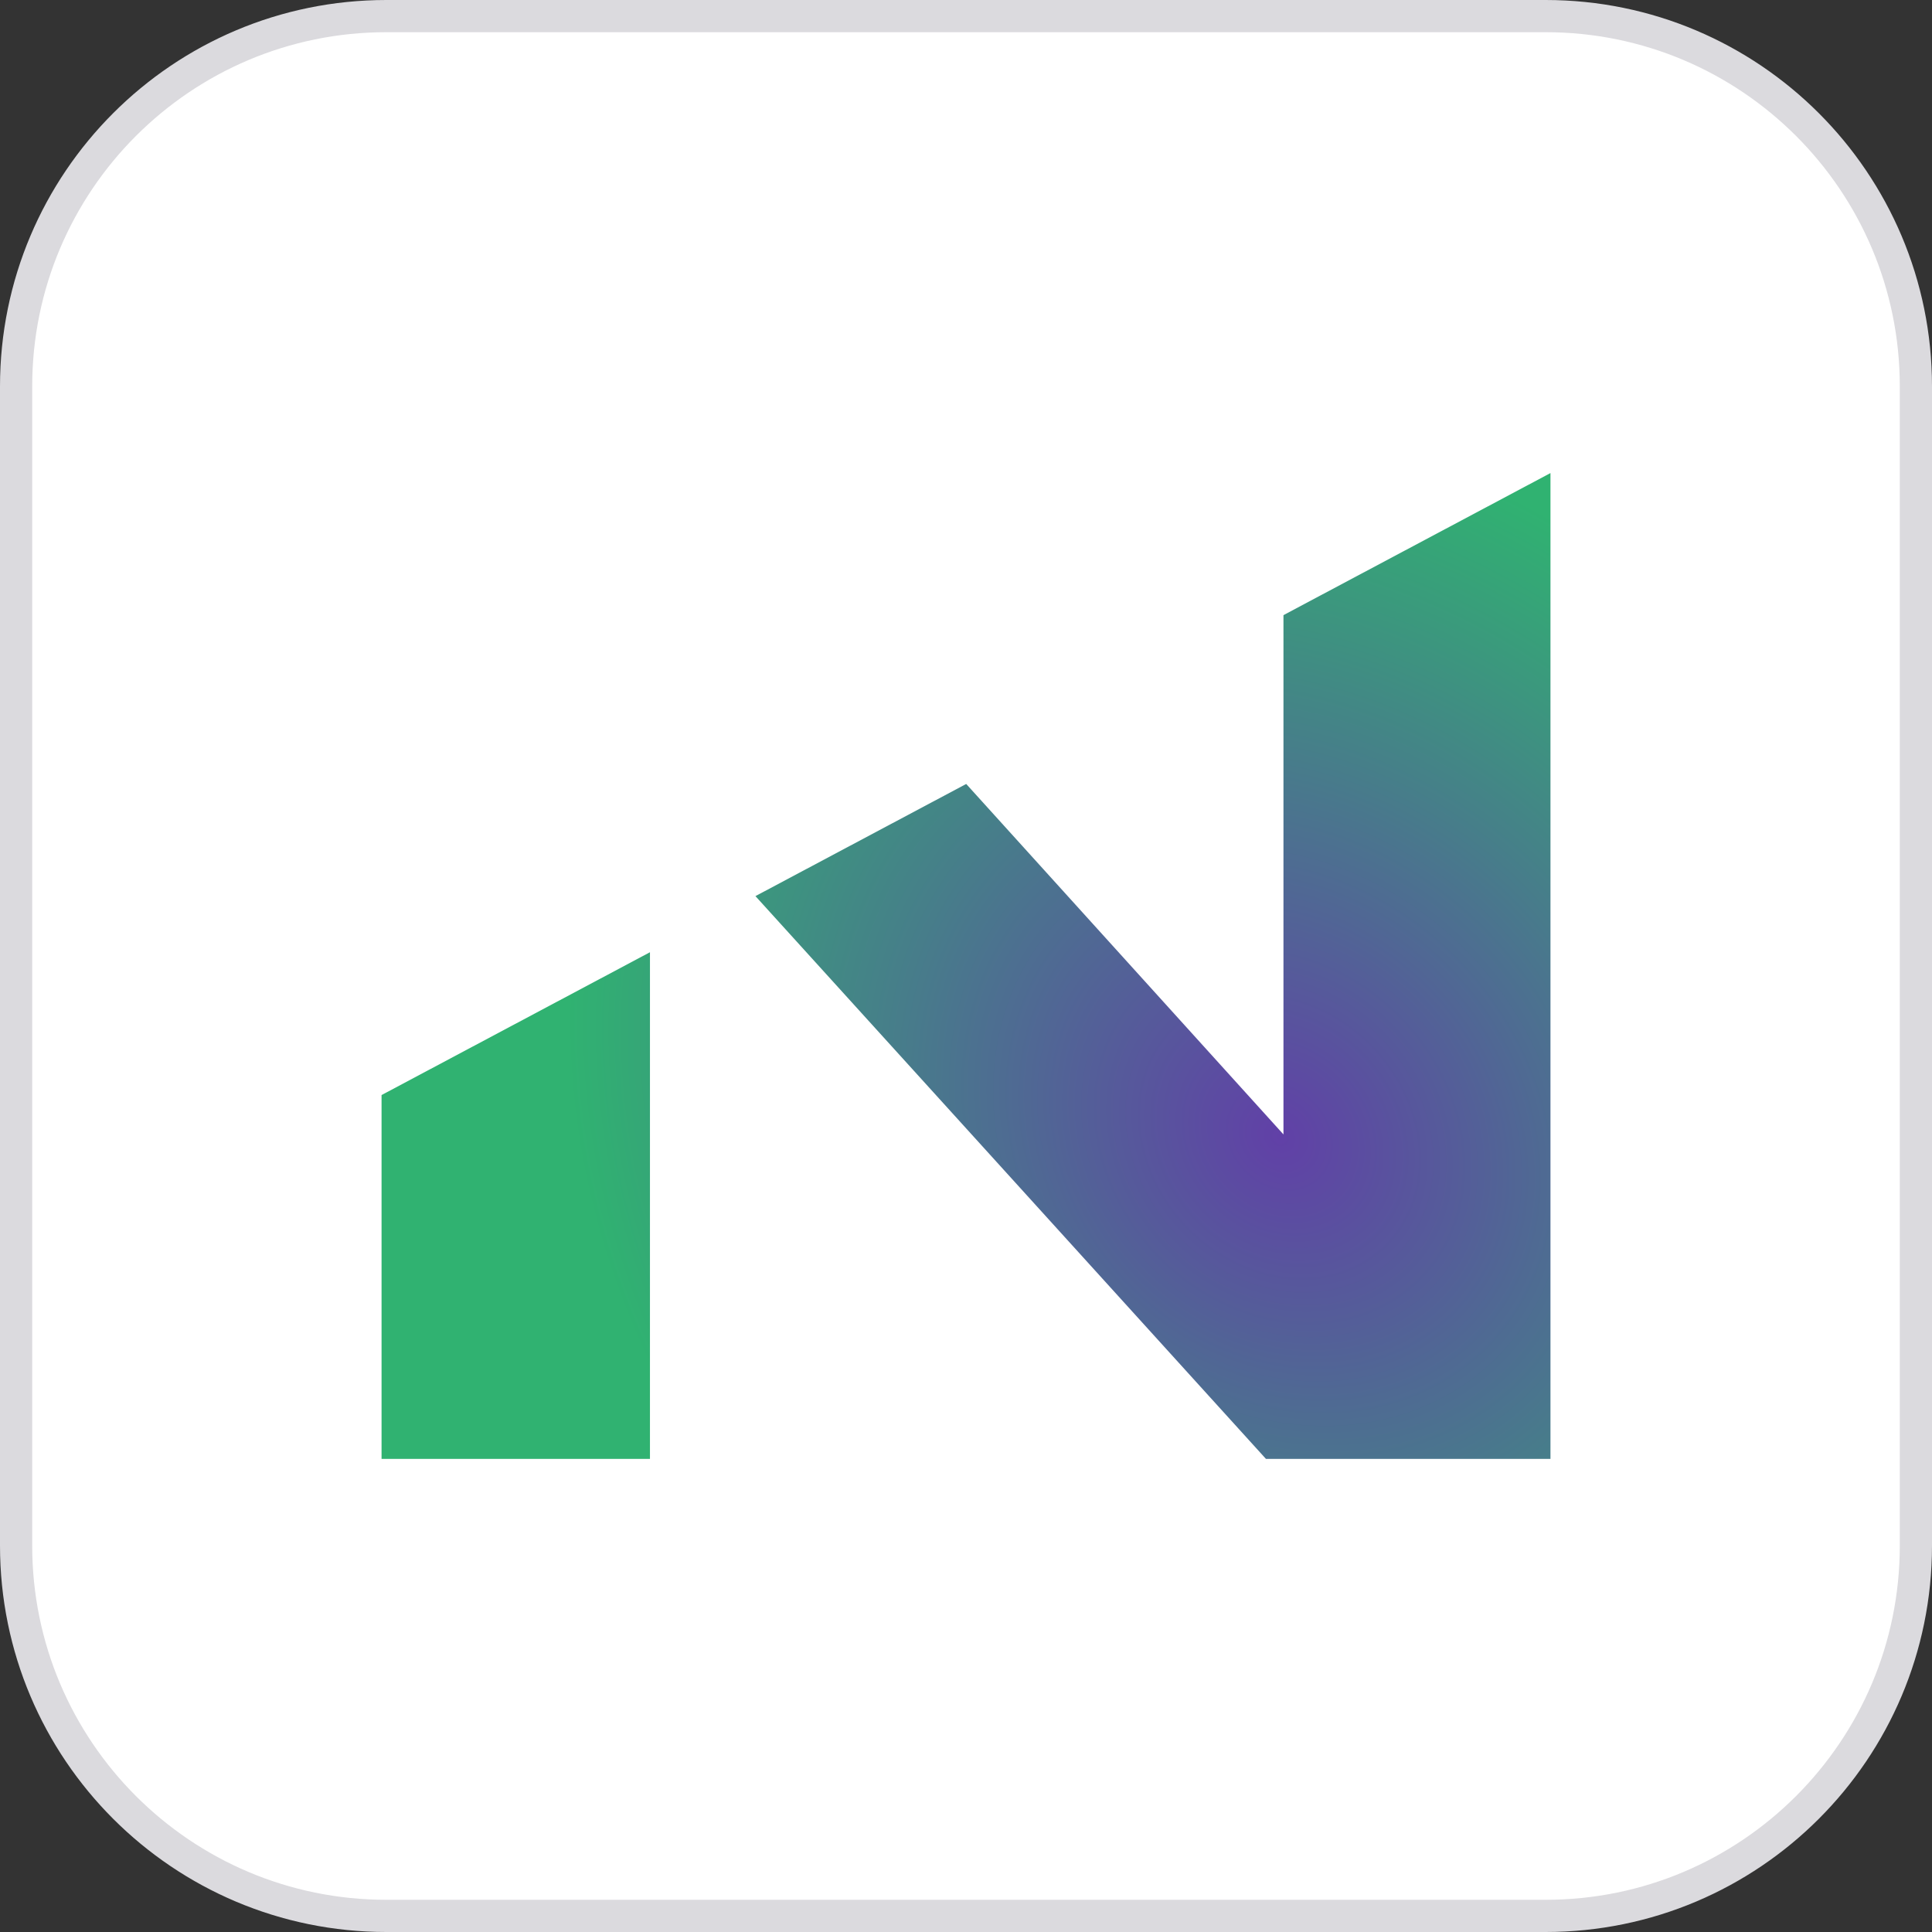
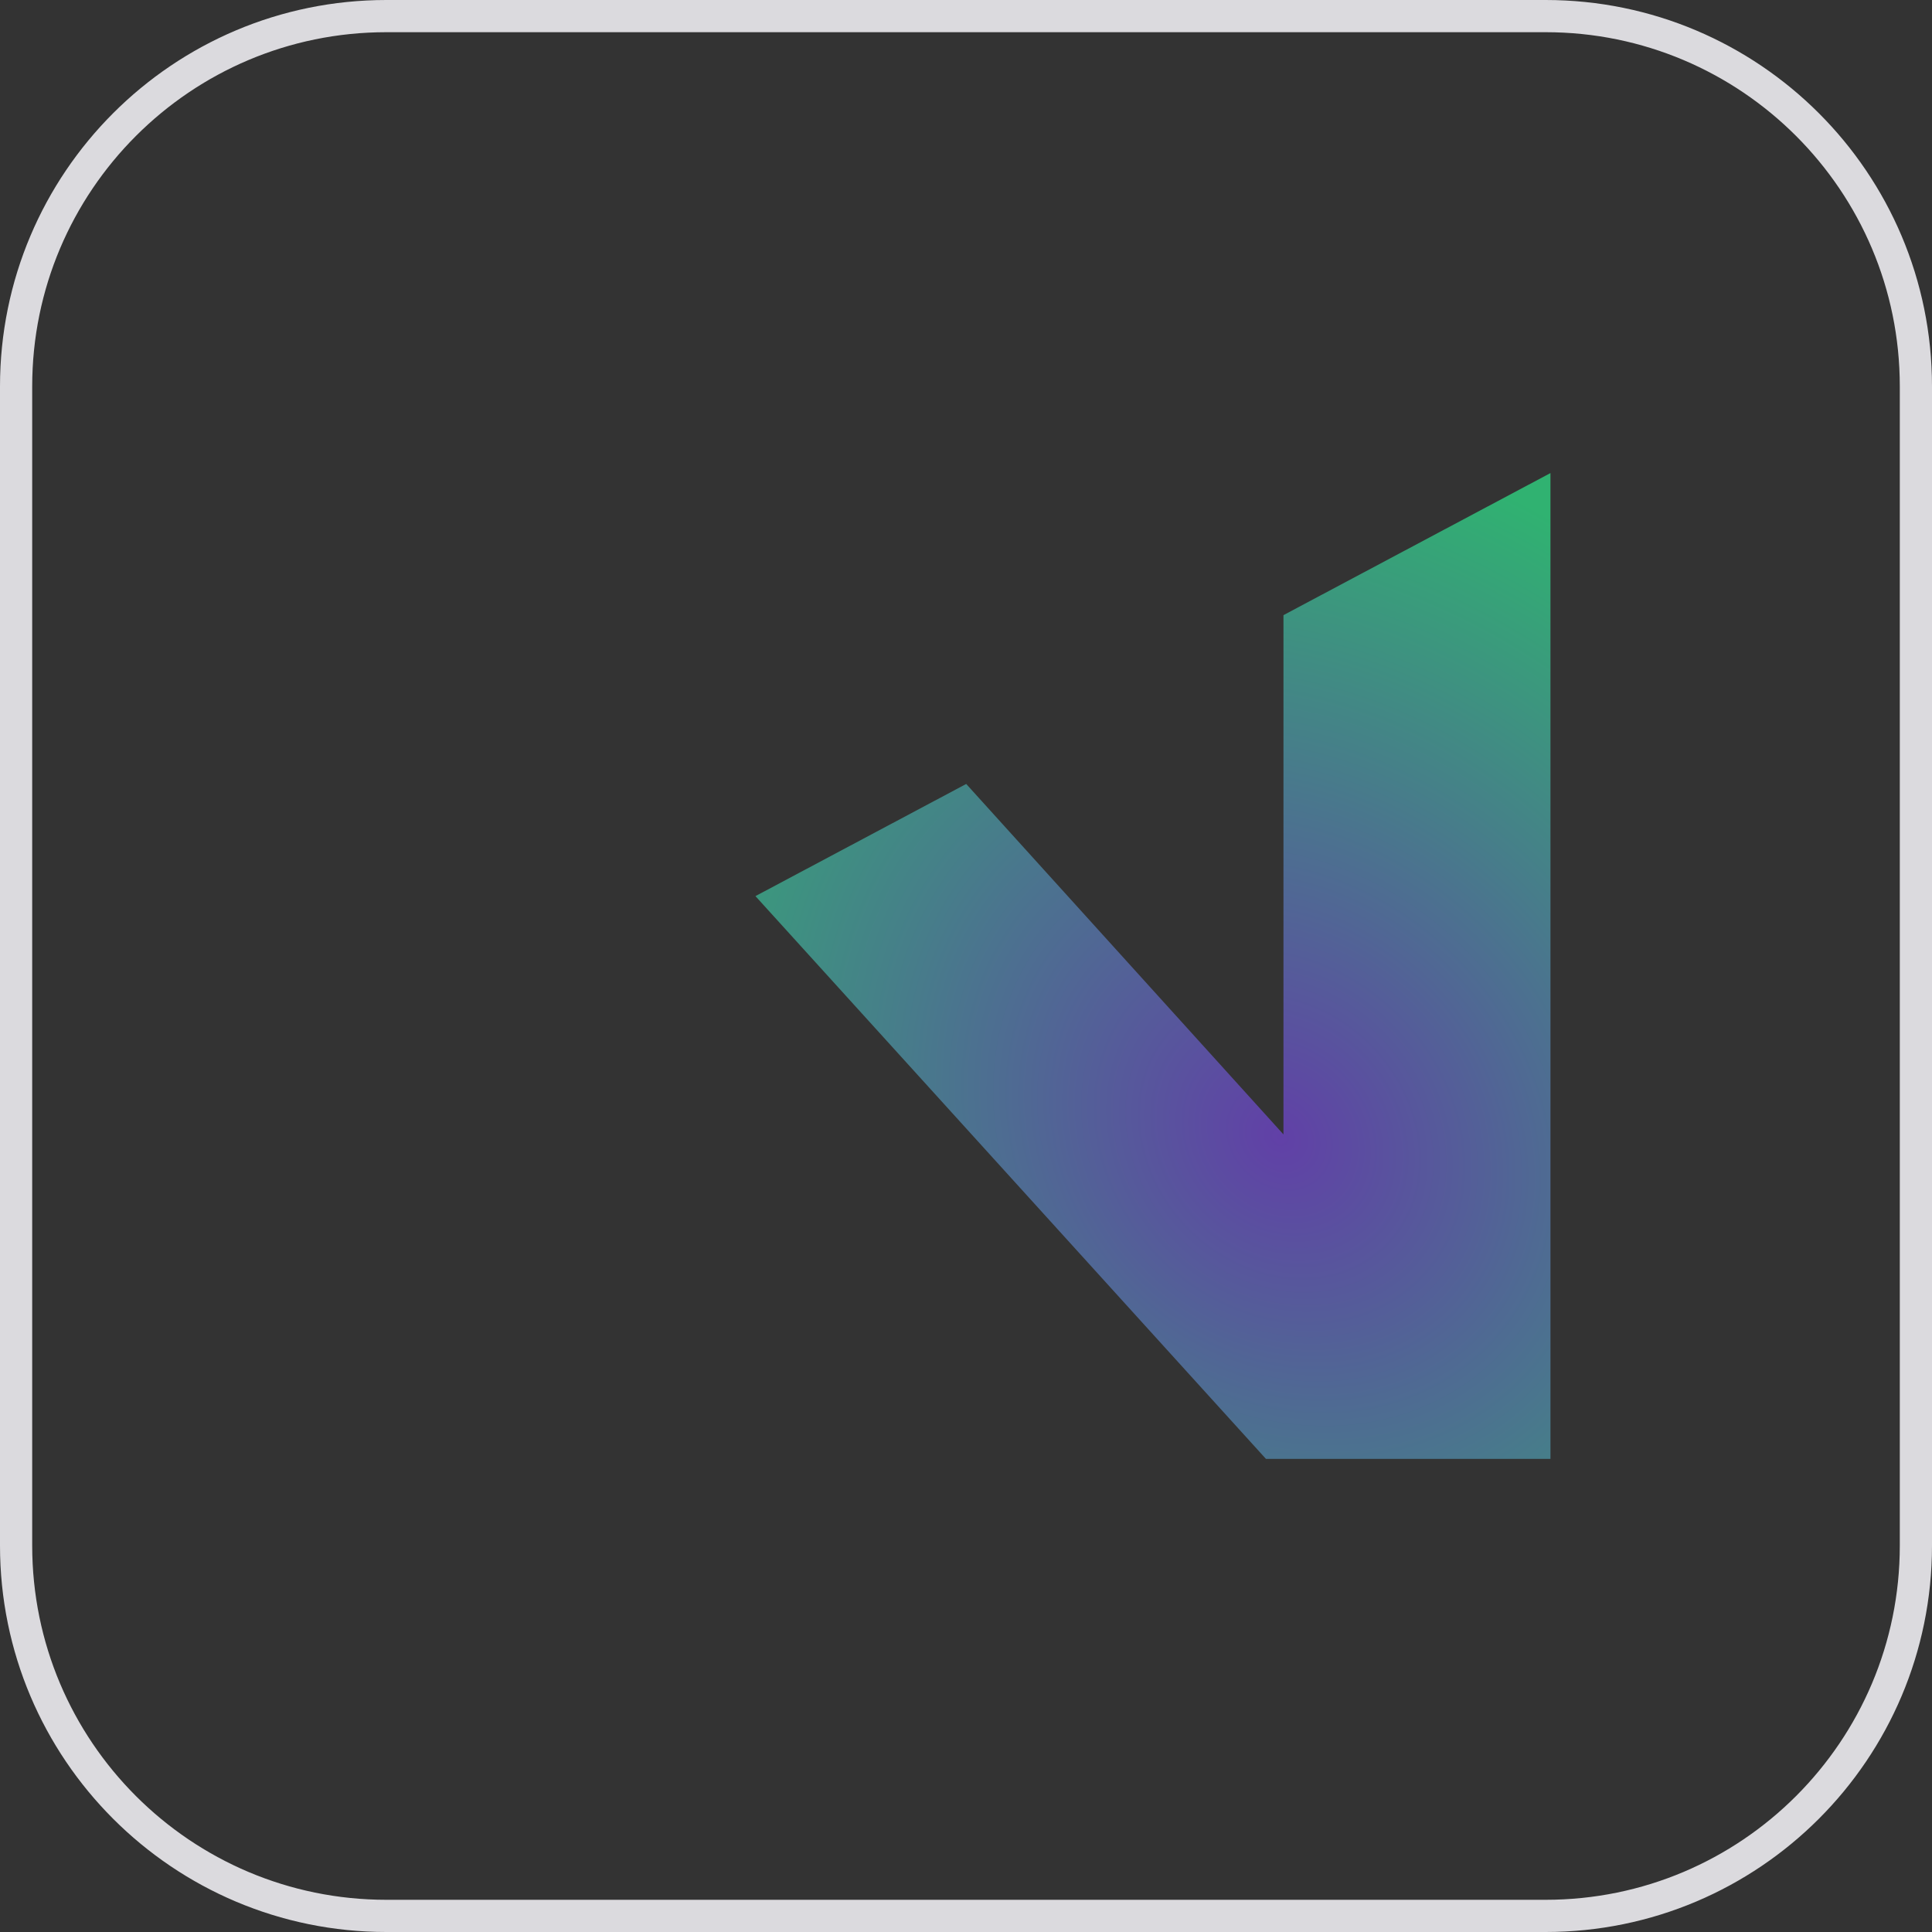
<svg xmlns="http://www.w3.org/2000/svg" width="120" height="120" viewBox="0 0 120 120" fill="none">
  <rect x="0" y="0" width="120" height="120" fill="#333333" stroke="none" />
-   <path d="M24 1H96C108.703 1 119 11.297 119 24V96C119 108.703 108.703 119 96 119H24C11.297 119 1 108.703 1 96V24C1 11.297 11.297 1 24 1Z" fill="white" />
  <path d="M24 1H96C108.703 1 119 11.297 119 24V96C119 108.703 108.703 119 96 119H24C11.297 119 1 108.703 1 96V24C1 11.297 11.297 1 24 1Z" stroke="#DBDADE" stroke-width="2" />
-   <path d="M23.699 68.016V90.614H40.37V59.145L23.699 68.016Z" fill="url(#paint0_angular_10003_146393)" />
  <path d="M46.922 55.659L78.63 90.614H96.302V29.383L79.718 38.207V70.461L60.013 48.693L46.922 55.659Z" fill="url(#paint1_angular_10003_146393)" />
  <defs>
    <radialGradient id="paint0_angular_10003_146393" cx="0" cy="0" r="1" gradientUnits="userSpaceOnUse" gradientTransform="translate(79.434 70.629) rotate(-131.634) scale(48.166 40.896)">
      <stop stop-color="#6140A7" />
      <stop offset="1" stop-color="#30B271" />
    </radialGradient>
    <radialGradient id="paint1_angular_10003_146393" cx="0" cy="0" r="1" gradientUnits="userSpaceOnUse" gradientTransform="translate(79.434 70.629) rotate(-131.634) scale(48.166 40.896)">
      <stop stop-color="#6140A7" />
      <stop offset="1" stop-color="#30B271" />
    </radialGradient>
  </defs>
</svg>